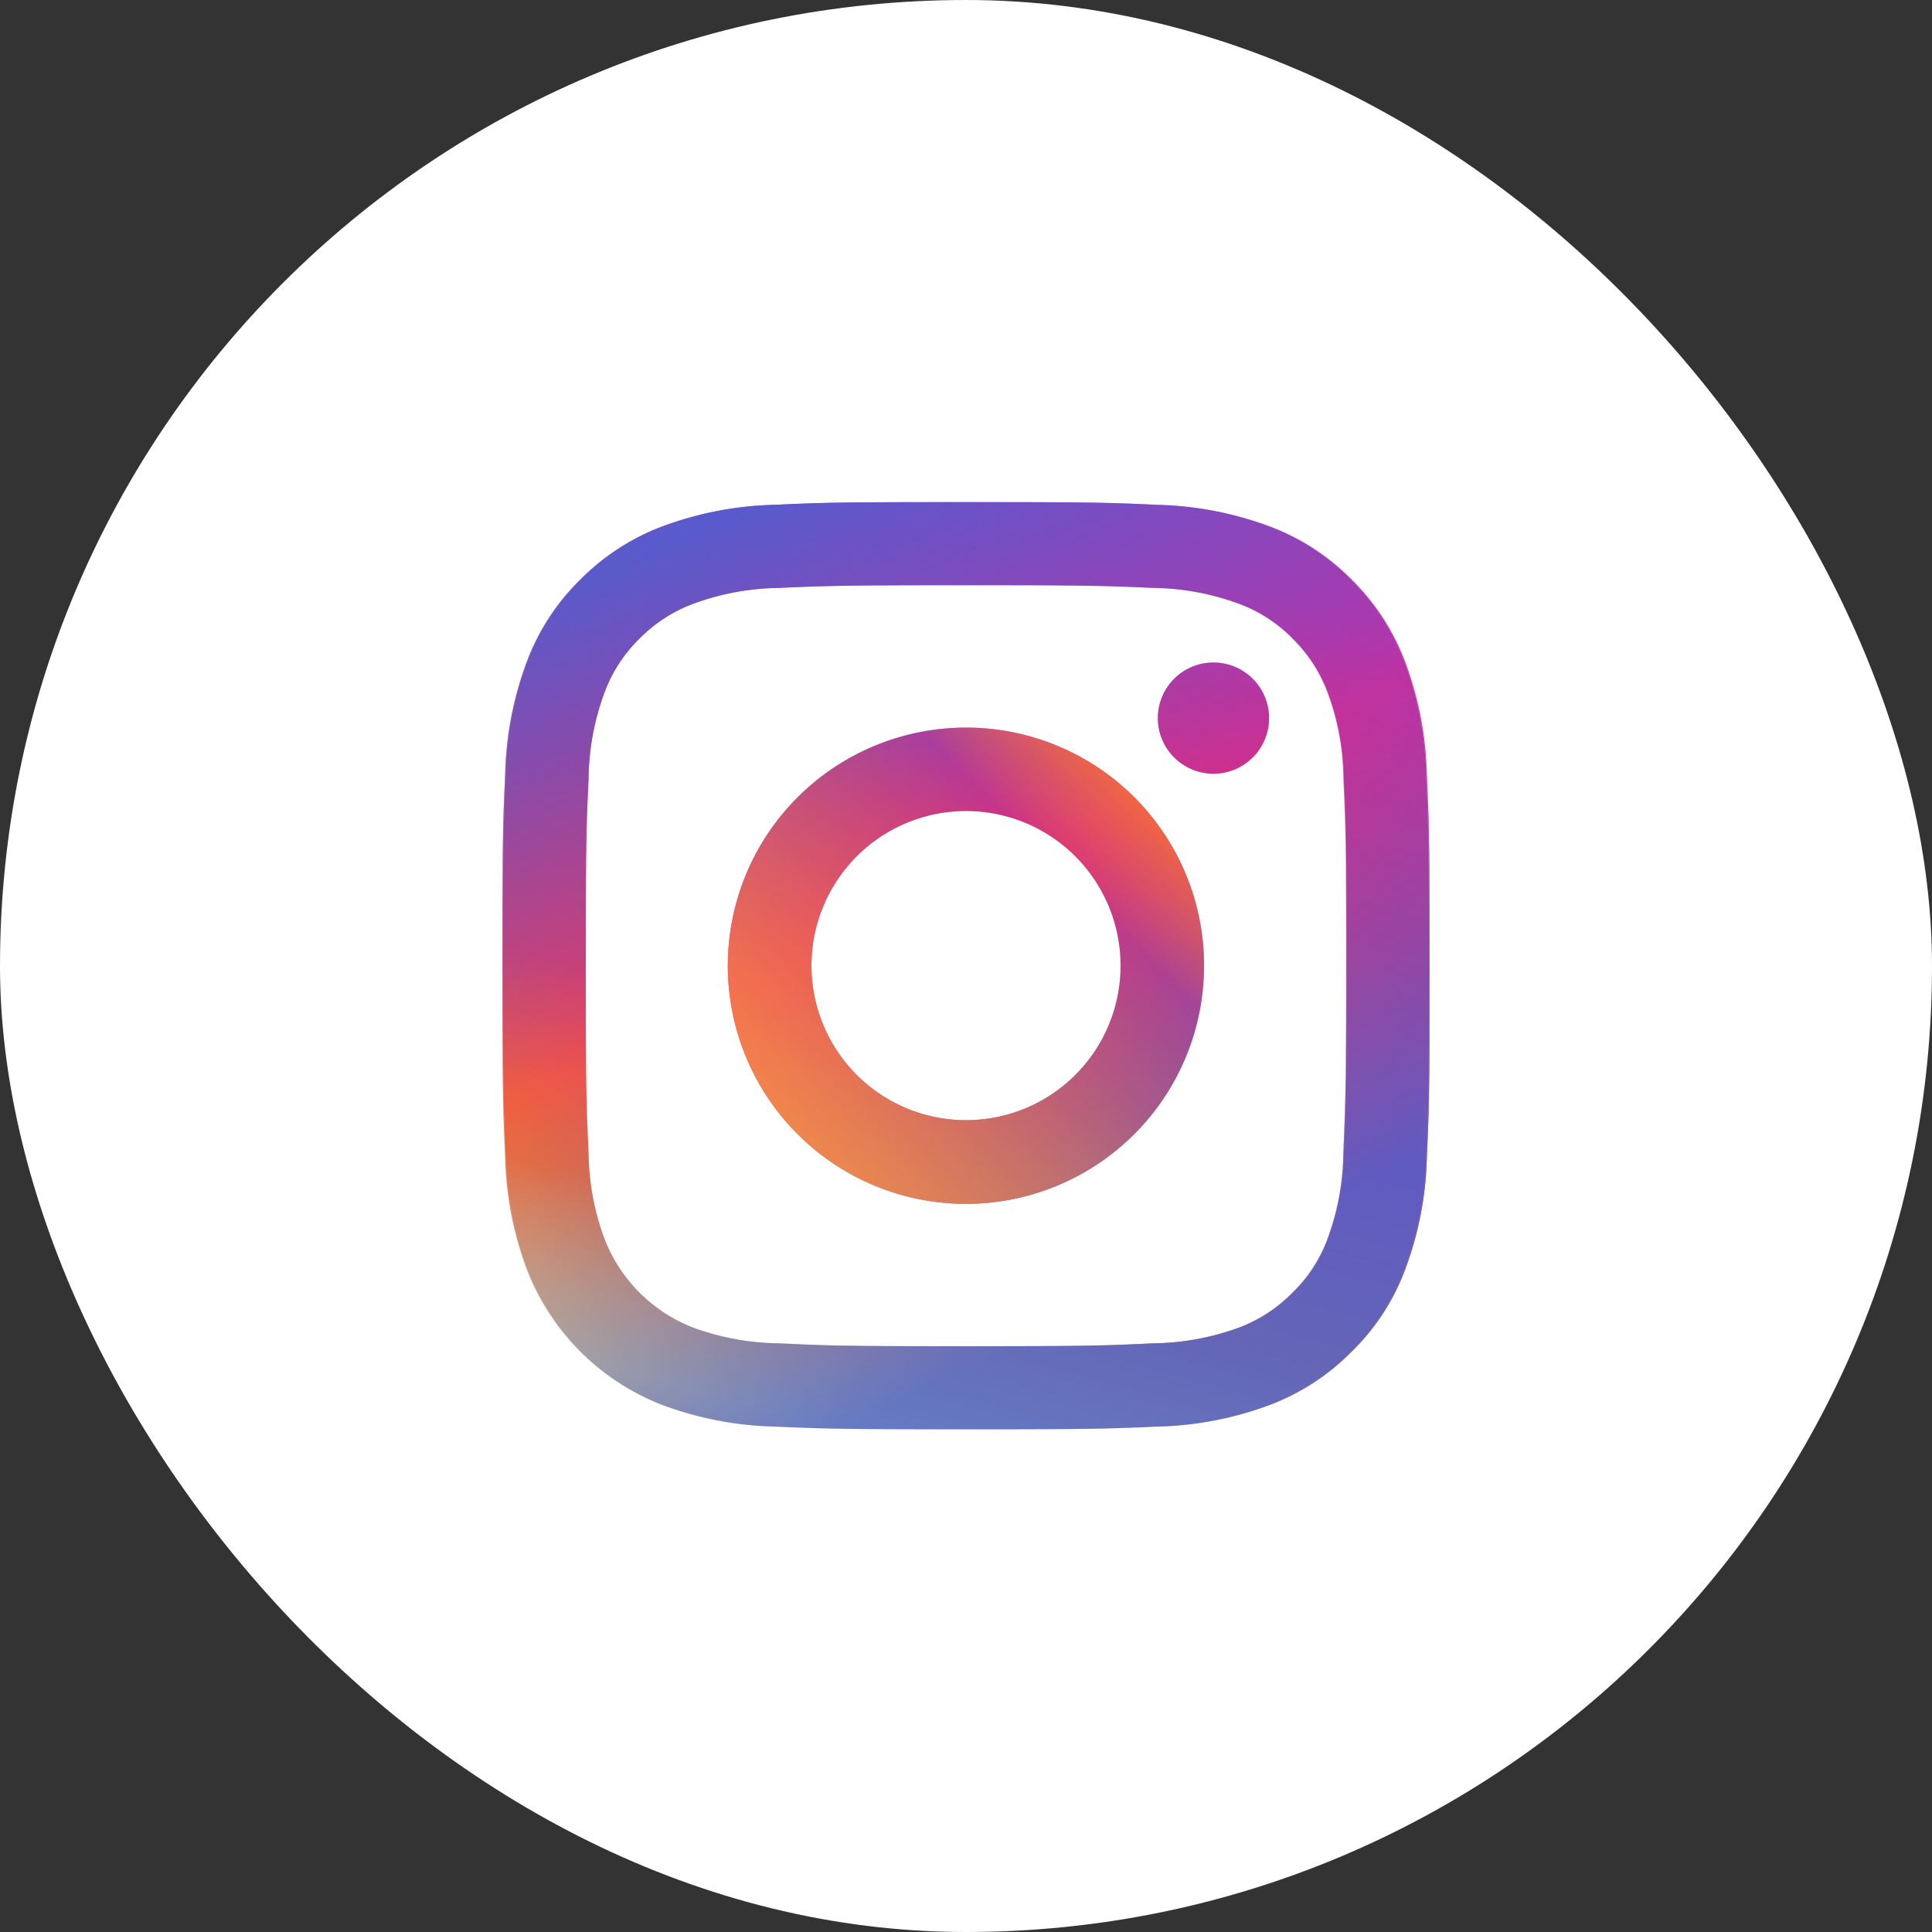
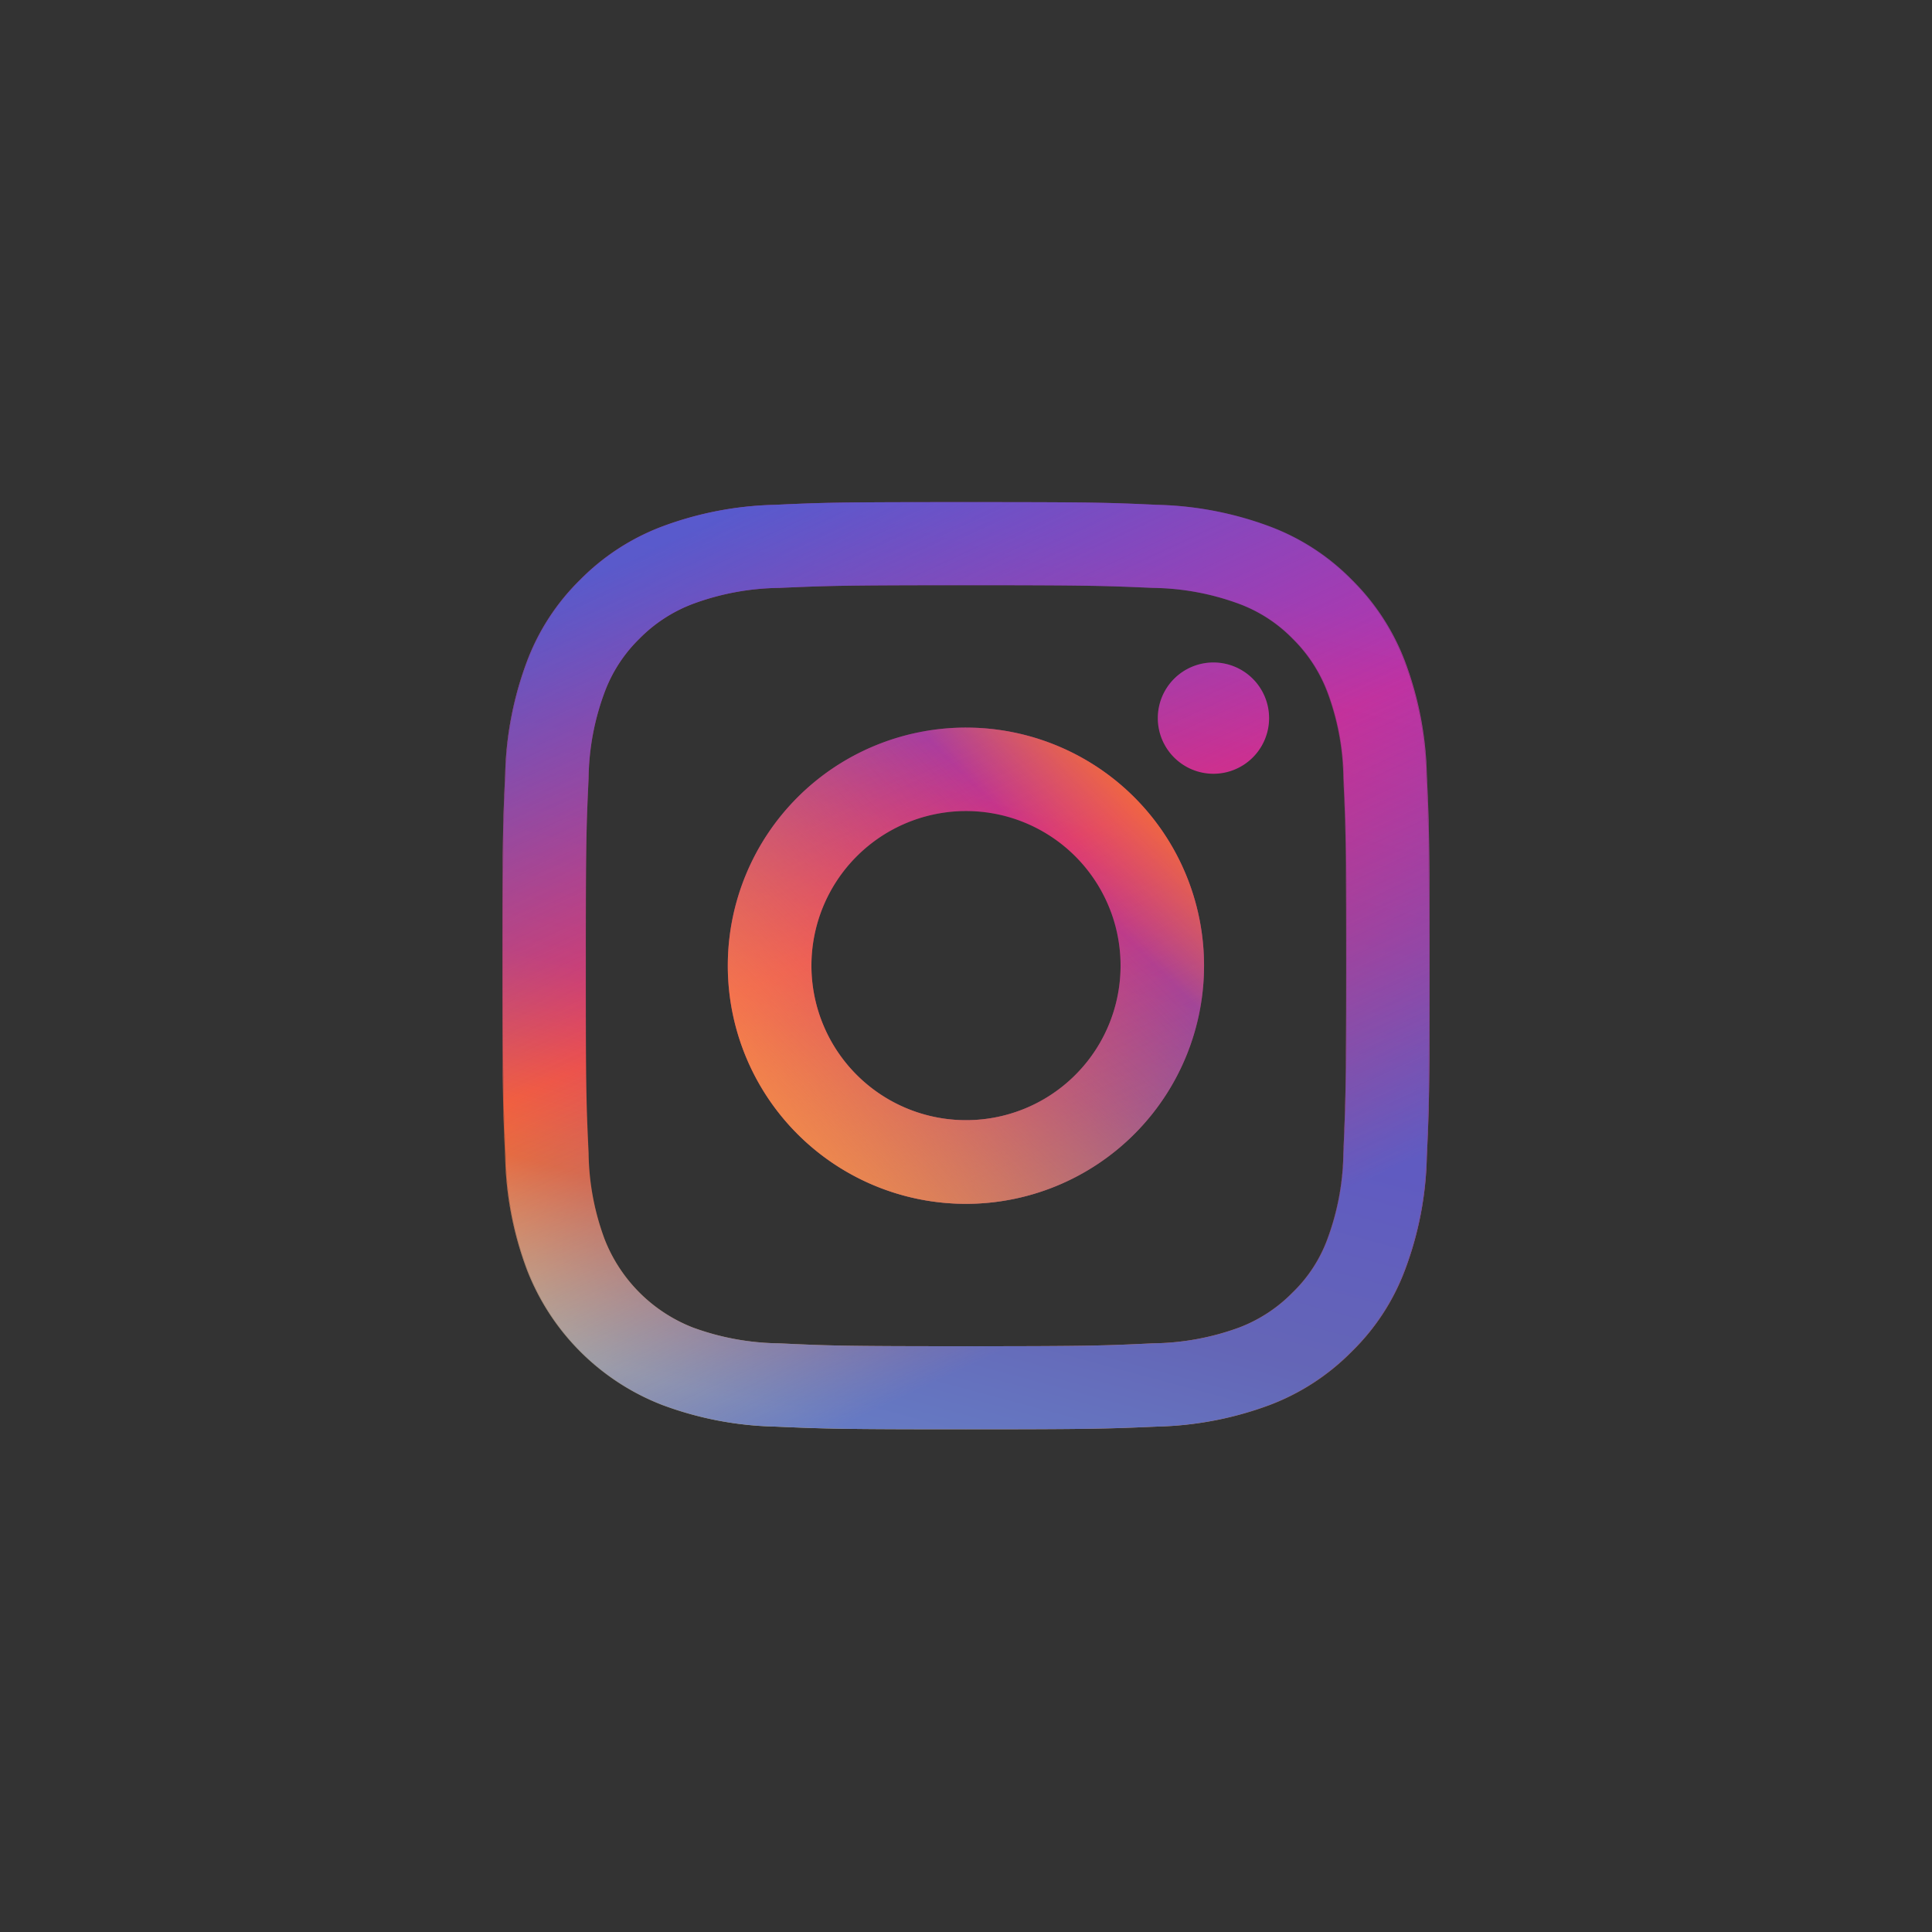
<svg xmlns="http://www.w3.org/2000/svg" id="fix_instagram.svg" width="100" height="100" viewBox="0 0 100 100">
  <rect x="0" y="0" width="100" height="100" fill="#333333" stroke="none" />
  <defs>
    <style>
      .cls-1, .cls-2 {
        fill: #fff;
      }

      .cls-2, .cls-3, .cls-4, .cls-5 {
        fill-rule: evenodd;
      }

      .cls-3 {
        fill: url(#linear-gradient);
      }

      .cls-4 {
        opacity: 0.8;
        fill: url(#linear-gradient-2);
      }

      .cls-5 {
        fill: url(#linear-gradient-3);
      }
    </style>
    <linearGradient id="linear-gradient" x1="573.573" y1="1757.97" x2="586.427" y2="1710" gradientUnits="userSpaceOnUse">
      <stop offset="0" stop-color="#fed777" />
      <stop offset="0.187" stop-color="#f56c34" />
      <stop offset="0.396" stop-color="#e33966" />
      <stop offset="0.64" stop-color="#da2e7d" />
      <stop offset="0.957" stop-color="#b933aa" />
      <stop offset="1" stop-color="#b933aa" />
    </linearGradient>
    <linearGradient id="linear-gradient-2" x1="568.816" y1="1710" x2="591.184" y2="1757.97" gradientUnits="userSpaceOnUse">
      <stop offset="0" stop-color="#3e64d8" />
      <stop offset="0.431" stop-color="#3f64d7" stop-opacity="0" />
      <stop offset="0.856" stop-color="#4064d7" />
    </linearGradient>
    <linearGradient id="linear-gradient-3" x1="567.688" y1="1746.297" x2="592.312" y2="1721.673" gradientUnits="userSpaceOnUse">
      <stop offset="0" stop-color="#fd9947" />
      <stop offset="0.699" stop-color="#f87936" stop-opacity="0" />
      <stop offset="0.892" stop-color="#f77031" />
    </linearGradient>
  </defs>
-   <rect id="長方形_1021" data-name="長方形 1021" class="cls-1" width="100" height="100" rx="50" ry="50" />
-   <path id="長方形_1021-2" data-name="長方形 1021" class="cls-2" d="M580,1685.67A48.33,48.33,0,1,1,531.667,1734,48.332,48.332,0,0,1,580,1685.67Z" transform="translate(-530 -1684)" />
  <g id="g">
    <path id="シェイプ_1024" data-name="シェイプ 1024" class="cls-3" d="M580.009,1714.29H580c6.4,0,7.16.03,9.684,0.14a13.287,13.287,0,0,1,4.458.83,7.553,7.553,0,0,1,2.761,1.8,7.7,7.7,0,0,1,1.8,2.77,13.142,13.142,0,0,1,.829,4.46c0.118,2.52.145,3.29,0.145,9.7s-0.04,7.16-.145,9.69a13.2,13.2,0,0,1-.829,4.46,7.4,7.4,0,0,1-1.8,2.76,7.707,7.707,0,0,1-2.761,1.81,13.358,13.358,0,0,1-4.458.82c-2.524.12-3.287,0.15-9.684,0.15h0.006c6.4,0,7.167-.03,9.691-0.15a13.358,13.358,0,0,0,4.458-.82,7.7,7.7,0,0,0,2.761-1.81,7.413,7.413,0,0,0,1.8-2.76,13.233,13.233,0,0,0,.828-4.46c0.118-2.53.145-3.29,0.145-9.69s-0.027-7.18-.145-9.7a13.174,13.174,0,0,0-.828-4.46,7.7,7.7,0,0,0-1.8-2.77,7.545,7.545,0,0,0-2.761-1.8,13.287,13.287,0,0,0-4.458-.83c-2.524-.11-3.287-0.14-9.691-0.14m0-4.3H580c6.5,0,7.313.02,9.875,0.14a17.783,17.783,0,0,1,5.825,1.12,11.7,11.7,0,0,1,4.248,2.76,11.832,11.832,0,0,1,2.761,4.25,17.78,17.78,0,0,1,1.117,5.83c0.119,2.55.145,3.37,0.145,9.9,0,6.5-.026,7.32-0.145,9.89a17.658,17.658,0,0,1-1.117,5.82,11.58,11.58,0,0,1-2.761,4.25,11.861,11.861,0,0,1-4.248,2.77,17.783,17.783,0,0,1-5.825,1.12c-2.549.11-3.365,0.14-9.875,0.14h0.013c6.522,0,7.337-.03,9.888-0.14a17.8,17.8,0,0,0,5.826-1.12,11.857,11.857,0,0,0,4.247-2.77,11.58,11.58,0,0,0,2.761-4.25,17.655,17.655,0,0,0,1.118-5.82c0.118-2.57.144-3.39,0.144-9.89,0-6.52-.026-7.35-0.144-9.9a17.777,17.777,0,0,0-1.118-5.83,11.832,11.832,0,0,0-2.761-4.25,11.7,11.7,0,0,0-4.247-2.76,17.8,17.8,0,0,0-5.826-1.12c-2.564-.12-3.379-0.14-9.888-0.14M580,1721.66a12.325,12.325,0,1,0,12.321,12.33A12.321,12.321,0,0,0,580,1721.66Zm0,20.32a8,8,0,1,1,8-7.99A7.993,7.993,0,0,1,580,1741.98Zm12.808-23.69a2.88,2.88,0,1,1-2.88,2.88A2.88,2.88,0,0,1,592.8,1718.29Zm-12.808-4c-6.4,0-7.166.03-9.691,0.14a13.293,13.293,0,0,0-4.458.83,7.682,7.682,0,0,0-2.761,1.8,7.542,7.542,0,0,0-1.8,2.77,13.142,13.142,0,0,0-.829,4.46c-0.118,2.52-.144,3.29-0.144,9.7s0.026,7.16.144,9.69a13.2,13.2,0,0,0,.829,4.46,8.056,8.056,0,0,0,4.562,4.57,13.364,13.364,0,0,0,4.458.82c2.525,0.12,3.287.15,9.691,0.15H580c-6.4,0-7.161-.03-9.685-0.15a13.351,13.351,0,0,1-4.457-.82,8.054,8.054,0,0,1-4.563-4.57,13.226,13.226,0,0,1-.829-4.46c-0.118-2.53-.144-3.29-0.144-9.69s0.026-7.18.144-9.7a13.167,13.167,0,0,1,.829-4.46,7.542,7.542,0,0,1,1.8-2.77,7.678,7.678,0,0,1,2.762-1.8,13.28,13.28,0,0,1,4.457-.83c2.524-.11,3.287-0.14,9.685-0.14H580m-0.013-4.3c-6.522,0-7.337.02-9.888,0.14a17.783,17.783,0,0,0-5.825,1.12,11.822,11.822,0,0,0-4.248,2.76,11.662,11.662,0,0,0-2.761,4.25,17.777,17.777,0,0,0-1.118,5.83c-0.118,2.55-.144,3.37-0.144,9.9s0.026,7.34.144,9.89a17.655,17.655,0,0,0,1.118,5.82,12.251,12.251,0,0,0,7.009,7.02,17.783,17.783,0,0,0,5.825,1.12c2.564,0.11,3.379.14,9.888,0.14H580c-6.5,0-7.313-.03-9.875-0.14a17.783,17.783,0,0,1-5.825-1.12,12.258,12.258,0,0,1-7.009-7.02,17.658,17.658,0,0,1-1.117-5.82c-0.119-2.55-.145-3.37-0.145-9.89s0.026-7.33.145-9.9a17.78,17.78,0,0,1,1.117-5.83,11.665,11.665,0,0,1,2.762-4.25,11.819,11.819,0,0,1,4.247-2.76,17.783,17.783,0,0,1,5.825-1.12c2.549-.12,3.365-0.14,9.875-0.14h-0.013m0.02,4.3h0.006c6.4,0,7.167.03,9.691,0.14a13.287,13.287,0,0,1,4.458.83,7.545,7.545,0,0,1,2.761,1.8,7.7,7.7,0,0,1,1.8,2.77,13.174,13.174,0,0,1,.828,4.46c0.118,2.52.145,3.29,0.145,9.7s-0.027,7.16-.145,9.69a13.233,13.233,0,0,1-.828,4.46,7.413,7.413,0,0,1-1.8,2.76,7.7,7.7,0,0,1-2.761,1.81,13.358,13.358,0,0,1-4.458.82c-2.524.12-3.287,0.15-9.691,0.15H580c-6.4,0-7.166-.03-9.691-0.15a13.364,13.364,0,0,1-4.458-.82,8.056,8.056,0,0,1-4.562-4.57,13.2,13.2,0,0,1-.829-4.46c-0.118-2.53-.144-3.29-0.144-9.69s0.026-7.18.144-9.7a13.142,13.142,0,0,1,.829-4.46,7.542,7.542,0,0,1,1.8-2.77,7.682,7.682,0,0,1,2.761-1.8,13.293,13.293,0,0,1,4.458-.83c2.525-.11,3.287-0.14,9.691-0.14H580m-0.007-4.3c-6.51,0-7.326.02-9.875,0.14a17.783,17.783,0,0,0-5.825,1.12,11.819,11.819,0,0,0-4.247,2.76,11.665,11.665,0,0,0-2.762,4.25,17.78,17.78,0,0,0-1.117,5.83c-0.119,2.57-.145,3.38-0.145,9.9s0.026,7.34.145,9.89a17.658,17.658,0,0,0,1.117,5.82,12.258,12.258,0,0,0,7.009,7.02,17.783,17.783,0,0,0,5.825,1.12c2.562,0.11,3.378.14,9.875,0.14s7.326-.03,9.875-0.14a17.783,17.783,0,0,0,5.825-1.12,11.861,11.861,0,0,0,4.248-2.77,11.58,11.58,0,0,0,2.761-4.25,17.658,17.658,0,0,0,1.117-5.82c0.119-2.57.145-3.39,0.145-9.89,0-6.53-.026-7.35-0.145-9.9a17.78,17.78,0,0,0-1.117-5.83,11.832,11.832,0,0,0-2.761-4.25,11.7,11.7,0,0,0-4.248-2.76,17.783,17.783,0,0,0-5.825-1.12c-2.562-.12-3.378-0.14-9.875-0.14" transform="translate(-530 -1684)" />
    <path id="シェイプ_1024-2" data-name="シェイプ 1024" class="cls-4" d="M580.009,1714.29H580c6.4,0,7.16.03,9.684,0.14a13.287,13.287,0,0,1,4.458.83,7.553,7.553,0,0,1,2.761,1.8,7.7,7.7,0,0,1,1.8,2.77,13.142,13.142,0,0,1,.829,4.46c0.118,2.52.145,3.29,0.145,9.7s-0.04,7.16-.145,9.69a13.2,13.2,0,0,1-.829,4.46,7.4,7.4,0,0,1-1.8,2.76,7.707,7.707,0,0,1-2.761,1.81,13.358,13.358,0,0,1-4.458.82c-2.524.12-3.287,0.15-9.684,0.15h0.006c6.4,0,7.167-.03,9.691-0.15a13.358,13.358,0,0,0,4.458-.82,7.7,7.7,0,0,0,2.761-1.81,7.413,7.413,0,0,0,1.8-2.76,13.233,13.233,0,0,0,.828-4.46c0.118-2.53.145-3.29,0.145-9.69s-0.027-7.18-.145-9.7a13.174,13.174,0,0,0-.828-4.46,7.7,7.7,0,0,0-1.8-2.77,7.545,7.545,0,0,0-2.761-1.8,13.287,13.287,0,0,0-4.458-.83c-2.524-.11-3.287-0.14-9.691-0.14m0-4.3H580c6.5,0,7.313.02,9.875,0.14a17.783,17.783,0,0,1,5.825,1.12,11.7,11.7,0,0,1,4.248,2.76,11.832,11.832,0,0,1,2.761,4.25,17.78,17.78,0,0,1,1.117,5.83c0.119,2.55.145,3.37,0.145,9.9,0,6.5-.026,7.32-0.145,9.89a17.658,17.658,0,0,1-1.117,5.82,11.58,11.58,0,0,1-2.761,4.25,11.861,11.861,0,0,1-4.248,2.77,17.783,17.783,0,0,1-5.825,1.12c-2.549.11-3.365,0.14-9.875,0.14h0.013c6.522,0,7.337-.03,9.888-0.14a17.8,17.8,0,0,0,5.826-1.12,11.857,11.857,0,0,0,4.247-2.77,11.58,11.58,0,0,0,2.761-4.25,17.655,17.655,0,0,0,1.118-5.82c0.118-2.57.144-3.39,0.144-9.89,0-6.52-.026-7.35-0.144-9.9a17.777,17.777,0,0,0-1.118-5.83,11.832,11.832,0,0,0-2.761-4.25,11.7,11.7,0,0,0-4.247-2.76,17.8,17.8,0,0,0-5.826-1.12c-2.564-.12-3.379-0.14-9.888-0.14M580,1721.66a12.325,12.325,0,1,0,12.321,12.33A12.321,12.321,0,0,0,580,1721.66Zm0,20.32a8,8,0,1,1,8-7.99A7.993,7.993,0,0,1,580,1741.98Zm12.808-23.69a2.88,2.88,0,1,1-2.88,2.88A2.88,2.88,0,0,1,592.8,1718.29Zm-12.808-4c-6.4,0-7.166.03-9.691,0.14a13.293,13.293,0,0,0-4.458.83,7.682,7.682,0,0,0-2.761,1.8,7.542,7.542,0,0,0-1.8,2.77,13.142,13.142,0,0,0-.829,4.46c-0.118,2.52-.144,3.29-0.144,9.7s0.026,7.16.144,9.69a13.2,13.2,0,0,0,.829,4.46,8.056,8.056,0,0,0,4.562,4.57,13.364,13.364,0,0,0,4.458.82c2.525,0.12,3.287.15,9.691,0.15H580c-6.4,0-7.161-.03-9.685-0.15a13.351,13.351,0,0,1-4.457-.82,8.054,8.054,0,0,1-4.563-4.57,13.226,13.226,0,0,1-.829-4.46c-0.118-2.53-.144-3.29-0.144-9.69s0.026-7.18.144-9.7a13.167,13.167,0,0,1,.829-4.46,7.542,7.542,0,0,1,1.8-2.77,7.678,7.678,0,0,1,2.762-1.8,13.28,13.28,0,0,1,4.457-.83c2.524-.11,3.287-0.14,9.685-0.14H580m-0.013-4.3c-6.522,0-7.337.02-9.888,0.14a17.783,17.783,0,0,0-5.825,1.12,11.822,11.822,0,0,0-4.248,2.76,11.662,11.662,0,0,0-2.761,4.25,17.777,17.777,0,0,0-1.118,5.83c-0.118,2.55-.144,3.37-0.144,9.9s0.026,7.34.144,9.89a17.655,17.655,0,0,0,1.118,5.82,12.251,12.251,0,0,0,7.009,7.02,17.783,17.783,0,0,0,5.825,1.12c2.564,0.11,3.379.14,9.888,0.14H580c-6.5,0-7.313-.03-9.875-0.14a17.783,17.783,0,0,1-5.825-1.12,12.258,12.258,0,0,1-7.009-7.02,17.658,17.658,0,0,1-1.117-5.82c-0.119-2.55-.145-3.37-0.145-9.89s0.026-7.33.145-9.9a17.78,17.78,0,0,1,1.117-5.83,11.665,11.665,0,0,1,2.762-4.25,11.819,11.819,0,0,1,4.247-2.76,17.783,17.783,0,0,1,5.825-1.12c2.549-.12,3.365-0.14,9.875-0.14h-0.013m0.02,4.3h0.006c6.4,0,7.167.03,9.691,0.14a13.287,13.287,0,0,1,4.458.83,7.545,7.545,0,0,1,2.761,1.8,7.7,7.7,0,0,1,1.8,2.77,13.174,13.174,0,0,1,.828,4.46c0.118,2.52.145,3.29,0.145,9.7s-0.027,7.16-.145,9.69a13.233,13.233,0,0,1-.828,4.46,7.413,7.413,0,0,1-1.8,2.76,7.7,7.7,0,0,1-2.761,1.81,13.358,13.358,0,0,1-4.458.82c-2.524.12-3.287,0.15-9.691,0.15H580c-6.4,0-7.166-.03-9.691-0.15a13.364,13.364,0,0,1-4.458-.82,8.056,8.056,0,0,1-4.562-4.57,13.2,13.2,0,0,1-.829-4.46c-0.118-2.53-.144-3.29-0.144-9.69s0.026-7.18.144-9.7a13.142,13.142,0,0,1,.829-4.46,7.542,7.542,0,0,1,1.8-2.77,7.682,7.682,0,0,1,2.761-1.8,13.293,13.293,0,0,1,4.458-.83c2.525-.11,3.287-0.14,9.691-0.14H580m-0.007-4.3c-6.51,0-7.326.02-9.875,0.14a17.783,17.783,0,0,0-5.825,1.12,11.819,11.819,0,0,0-4.247,2.76,11.665,11.665,0,0,0-2.762,4.25,17.78,17.78,0,0,0-1.117,5.83c-0.119,2.57-.145,3.38-0.145,9.9s0.026,7.34.145,9.89a17.658,17.658,0,0,0,1.117,5.82,12.258,12.258,0,0,0,7.009,7.02,17.783,17.783,0,0,0,5.825,1.12c2.562,0.11,3.378.14,9.875,0.14s7.326-.03,9.875-0.14a17.783,17.783,0,0,0,5.825-1.12,11.861,11.861,0,0,0,4.248-2.77,11.58,11.58,0,0,0,2.761-4.25,17.658,17.658,0,0,0,1.117-5.82c0.119-2.57.145-3.39,0.145-9.89,0-6.53-.026-7.35-0.145-9.9a17.78,17.78,0,0,0-1.117-5.83,11.832,11.832,0,0,0-2.761-4.25,11.7,11.7,0,0,0-4.248-2.76,17.783,17.783,0,0,0-5.825-1.12c-2.562-.12-3.378-0.14-9.875-0.14" transform="translate(-530 -1684)" />
    <path id="シェイプ_1024-3" data-name="シェイプ 1024" class="cls-5" d="M580,1721.66a12.325,12.325,0,1,0,12.321,12.33A12.321,12.321,0,0,0,580,1721.66Zm0,20.32a8,8,0,1,1,8-7.99A7.993,7.993,0,0,1,580,1741.98Z" transform="translate(-530 -1684)" />
  </g>
</svg>